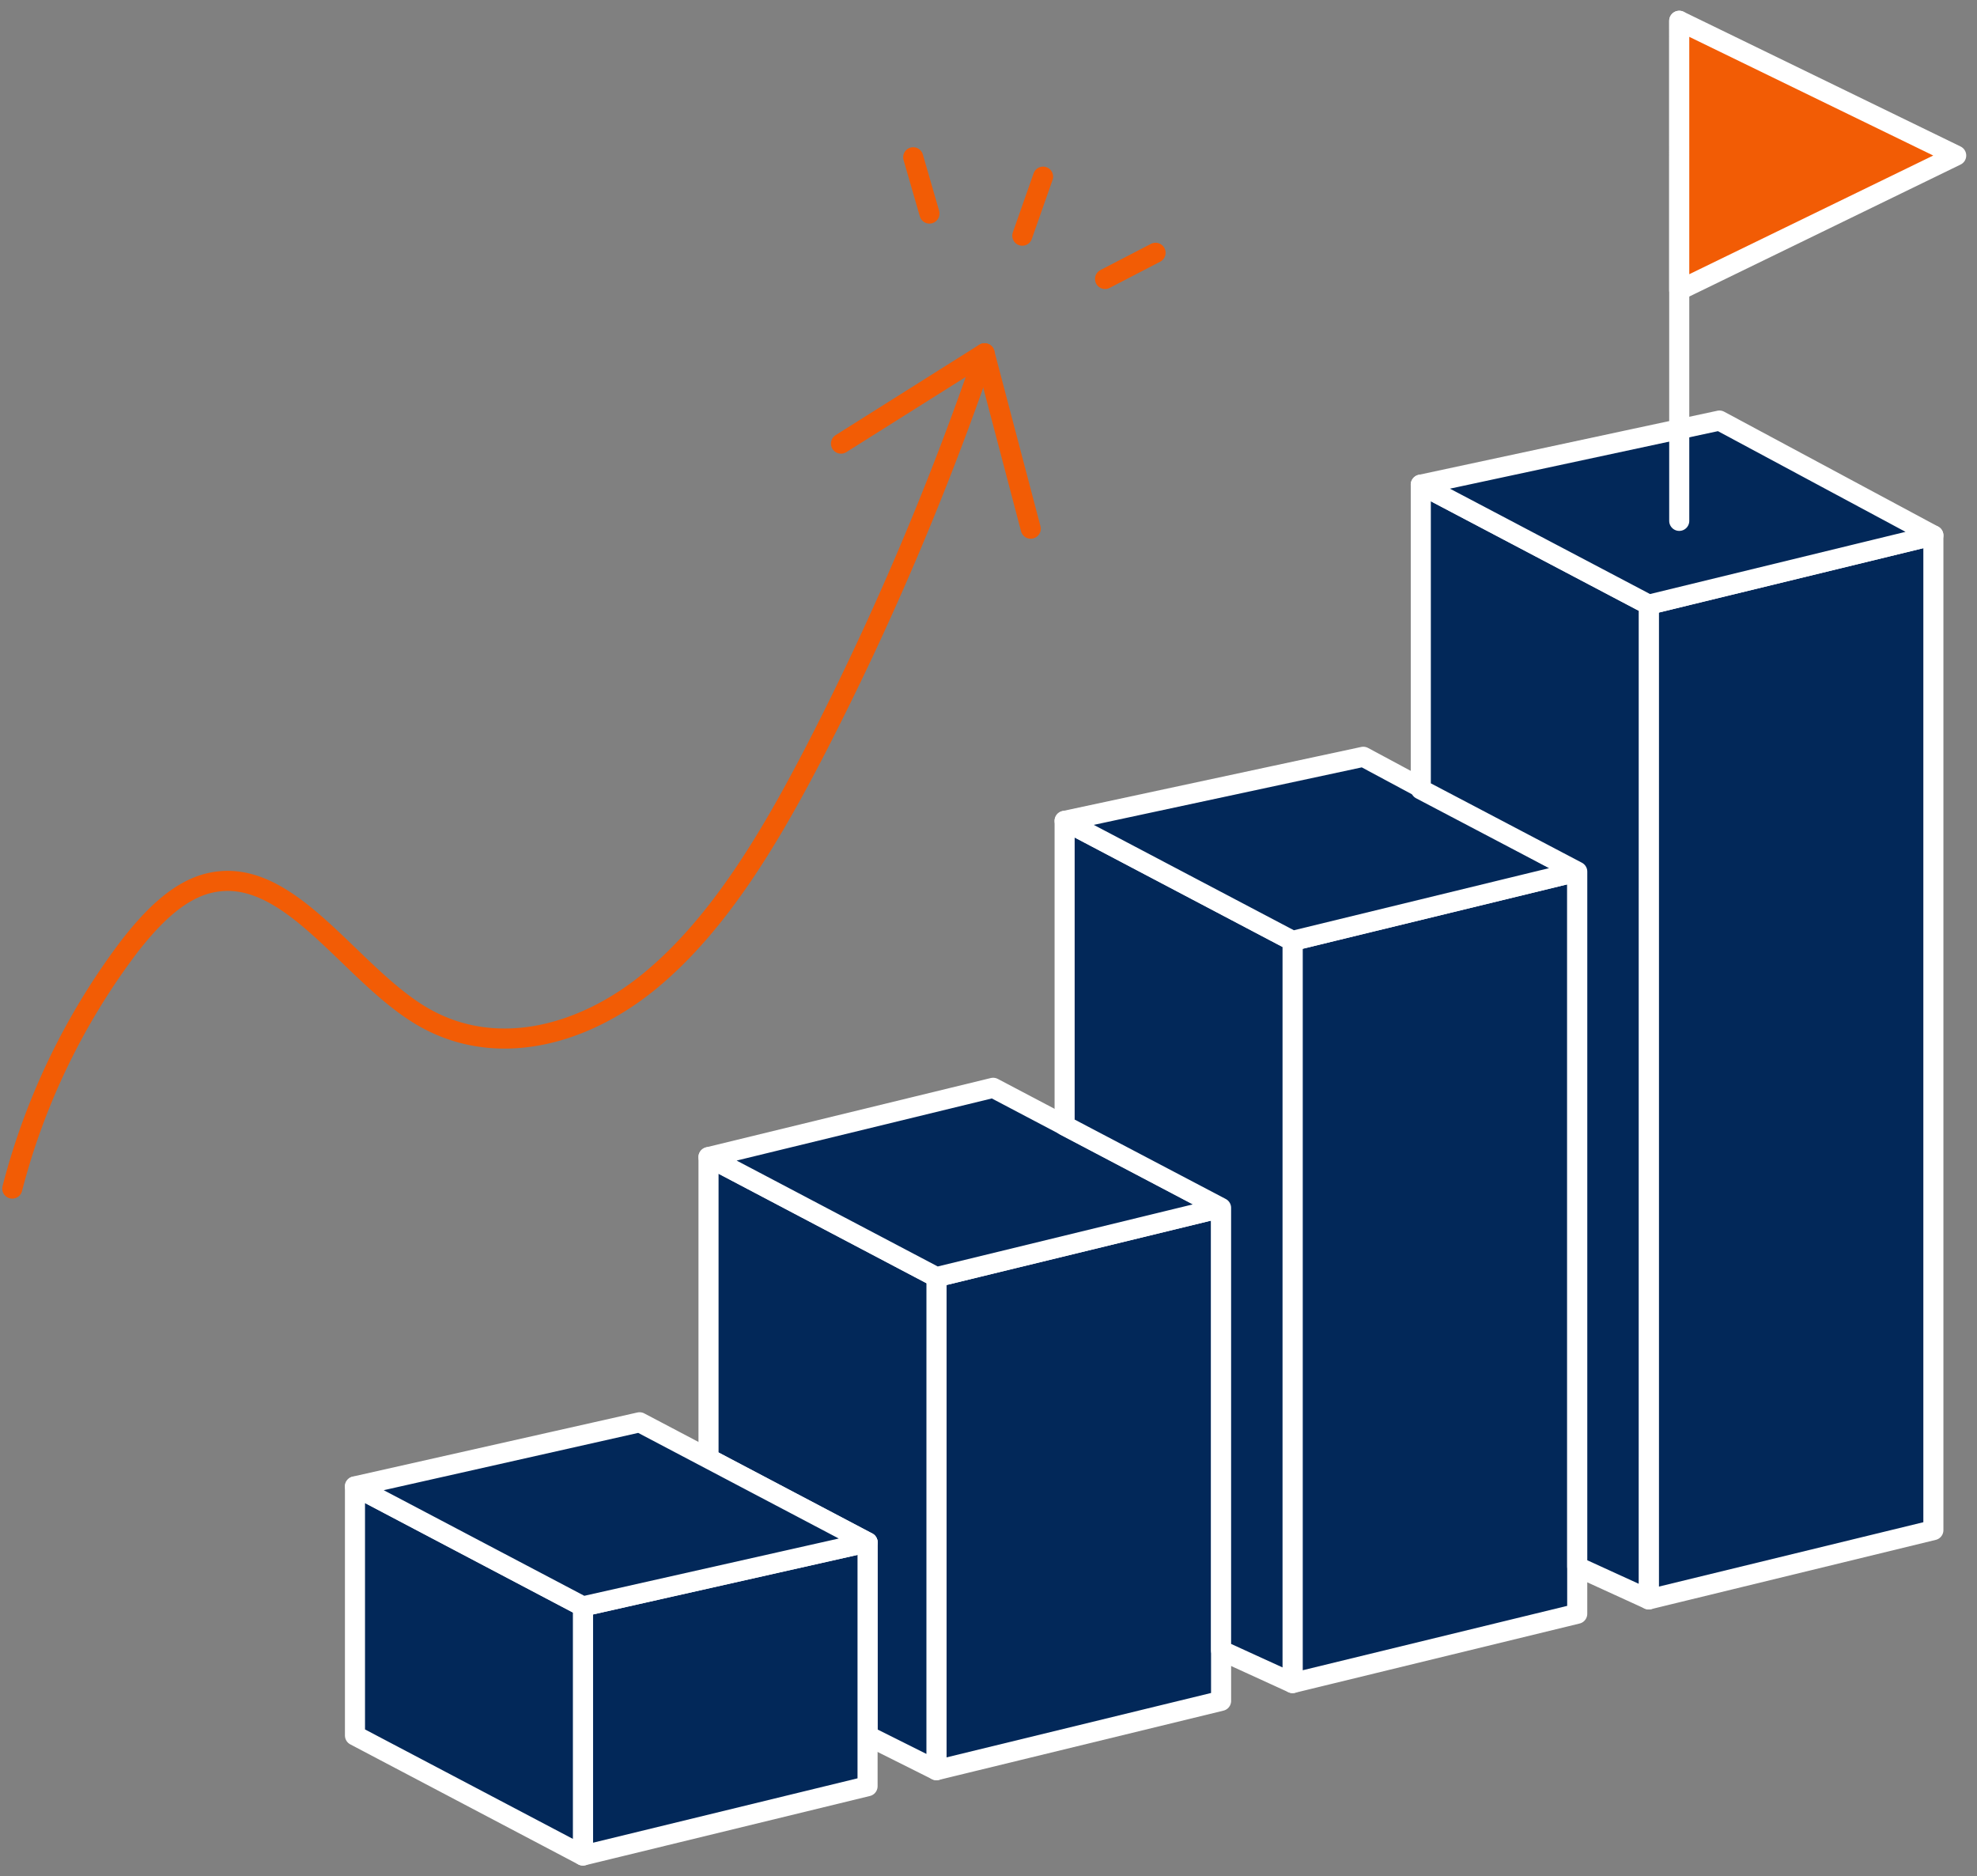
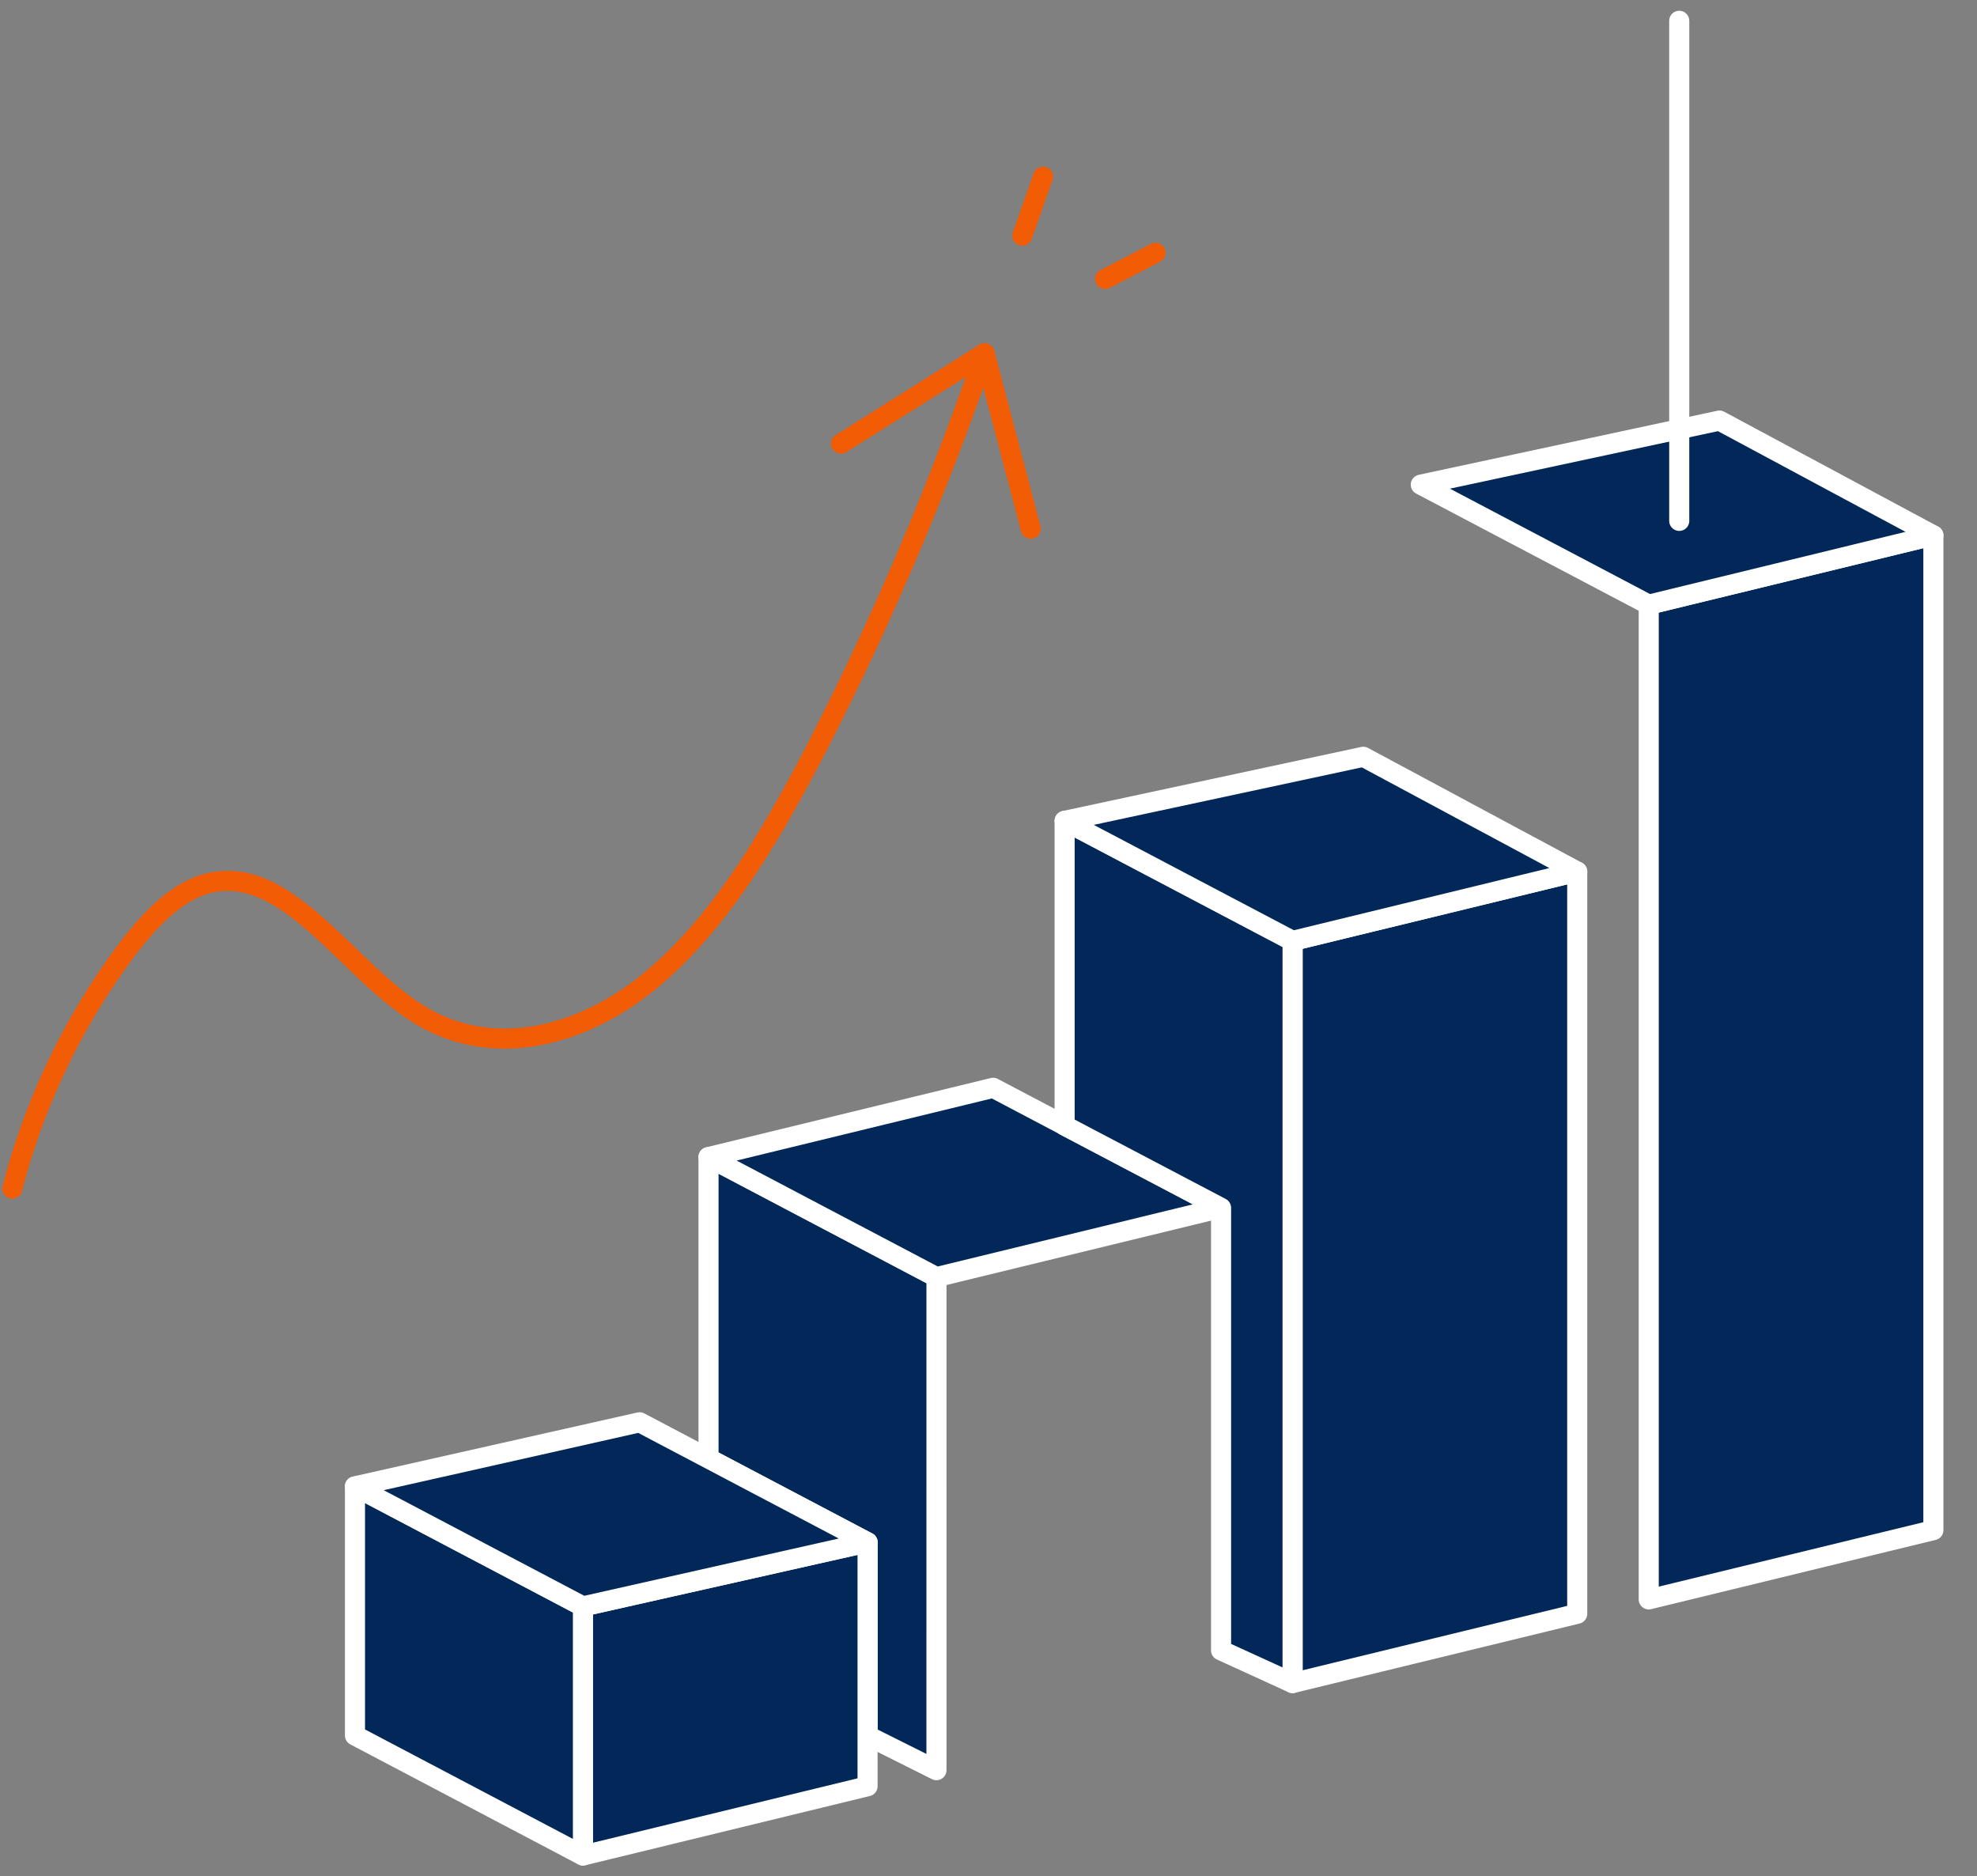
<svg xmlns="http://www.w3.org/2000/svg" width="98.451" height="93.426" viewBox="0 0 98.451 93.426">
  <rect x="0" y="0" width="98.451" height="93.426" fill="#808080" stroke="none" />
  <defs>
    <clipPath id="clip-path">
      <rect id="長方形_11216" data-name="長方形 11216" width="81.81" height="93.426" fill="#022859" stroke="#fff" stroke-width="1" />
    </clipPath>
  </defs>
  <g id="グループ_26621" data-name="グループ 26621" transform="translate(0.612)">
    <g id="グループ_26616" data-name="グループ 26616" transform="translate(16.029)">
-       <path id="パス_244345" data-name="パス 244345" d="M187.92,372.95l-14.175,3.45V351.851l14.175-3.45Z" transform="translate(-143.753 -288.259)" fill="#022859" stroke="#fff" stroke-linecap="round" stroke-linejoin="round" stroke-width="1" />
      <path id="パス_244346" data-name="パス 244346" d="M119.337,364.287l-3.43-1.715v-9.63l-7.921-4.174V333.761l11.352,5.977Z" transform="translate(-89.344 -276.146)" fill="#022859" stroke="#fff" stroke-linecap="round" stroke-linejoin="round" stroke-width="1" />
      <path id="パス_244347" data-name="パス 244347" d="M133.511,319.752l-14.175,3.45-11.352-5.977,14.175-3.45Z" transform="translate(-89.344 -259.611)" fill="#022859" stroke="#fff" stroke-linecap="round" stroke-linejoin="round" stroke-width="1" />
      <path id="パス_244348" data-name="パス 244348" d="M290.659,288.37l-14.175,3.45V254.867l14.175-3.45Z" transform="translate(-228.757 -208.017)" fill="#022859" stroke="#fff" stroke-linecap="round" stroke-linejoin="round" stroke-width="1" />
      <path id="パス_244349" data-name="パス 244349" d="M222.076,279.707l-3.561-1.627V256.046l-7.791-4.094V236.777l11.352,5.977Z" transform="translate(-174.349 -195.904)" fill="#022859" stroke="#fff" stroke-linecap="round" stroke-linejoin="round" stroke-width="1" />
      <path id="パス_244350" data-name="パス 244350" d="M236.251,224.009l-14.175,3.45-11.352-5.977,14.873-3.191Z" transform="translate(-174.349 -180.609)" fill="#022859" stroke="#fff" stroke-linecap="round" stroke-linejoin="round" stroke-width="1" />
      <g id="グループ_26613" data-name="グループ 26613">
        <g id="グループ_26612" data-name="グループ 26612" clip-path="url(#clip-path)">
          <path id="パス_244351" data-name="パス 244351" d="M393.4,203.964l-14.175,3.45V157.885l14.175-3.45Z" transform="translate(-313.762 -127.776)" fill="#022859" stroke="#fff" stroke-linecap="round" stroke-linejoin="round" stroke-width="1" />
        </g>
      </g>
-       <path id="パス_244352" data-name="パス 244352" d="M324.816,195.3l-3.56-1.627v-34.61l-7.791-4.094V139.795l11.352,5.977Z" transform="translate(-259.353 -115.663)" fill="#022859" stroke="#fff" stroke-linecap="round" stroke-linejoin="round" stroke-width="1" />
      <g id="グループ_26615" data-name="グループ 26615">
        <g id="グループ_26614" data-name="グループ 26614" clip-path="url(#clip-path)">
          <path id="パス_244353" data-name="パス 244353" d="M338.991,127.027l-14.175,3.45L313.464,124.5l14.873-3.191Z" transform="translate(-259.353 -100.368)" fill="#022859" stroke="#fff" stroke-linecap="round" stroke-linejoin="round" stroke-width="1" />
          <path id="パス_244354" data-name="パス 244354" d="M85.935,457.021l-14.175,3.45v-12.4l14.175-3.191Z" transform="translate(-59.373 -368.081)" fill="#022859" stroke="#fff" stroke-linecap="round" stroke-linejoin="round" stroke-width="1" />
          <path id="パス_244355" data-name="パス 244355" d="M17.352,447.119,6,441.142v-12.4l11.352,5.977Z" transform="translate(-4.964 -354.728)" fill="#022859" stroke="#fff" stroke-linecap="round" stroke-linejoin="round" stroke-width="1" />
          <path id="パス_244356" data-name="パス 244356" d="M31.527,416.228l-14.175,3.191L6,413.442l14.175-3.191Z" transform="translate(-4.965 -339.432)" fill="#022859" stroke="#fff" stroke-linecap="round" stroke-linejoin="round" stroke-width="1" />
          <line id="線_340" data-name="線 340" y2="24.899" transform="translate(66.982 1.036)" fill="none" stroke="#fff" stroke-linecap="round" stroke-linejoin="round" stroke-width="1" />
-           <path id="パス_244357" data-name="パス 244357" d="M401.816,12.709l-13.792,6.709V6Z" transform="translate(-321.042 -4.965)" fill="#f25c05" stroke="#fff" stroke-linecap="round" stroke-linejoin="round" stroke-width="1" />
        </g>
      </g>
    </g>
    <g id="グループ_26618" data-name="グループ 26618" transform="translate(0 7.831)">
      <g id="グループ_26619" data-name="グループ 26619" transform="translate(0 0)">
        <path id="パス_244372" data-name="パス 244372" d="M57.193,120.377a34.056,34.056,0,0,1,5.8-12.018c1.141-1.474,2.468-2.841,4.037-3.2,3.884-.9,6.849,4.356,10.427,6.554,3.66,2.248,8.114,1.122,11.535-1.712s5.978-7.155,8.256-11.569a147.385,147.385,0,0,0,8.364-19.645" transform="translate(-57.193 -69.026)" fill="none" stroke="#f25c05" stroke-linecap="round" stroke-linejoin="round" stroke-width="1" />
        <path id="パス_244373" data-name="パス 244373" d="M365.05,83.283l7.149-4.5,2.3,8.736" transform="translate(-323.782 -69.025)" fill="none" stroke="#f25c05" stroke-linecap="round" stroke-linejoin="round" stroke-width="1" />
        <path id="パス_244374" data-name="パス 244374" d="M59.682,68.328" transform="translate(-7.266 -11.066)" fill="none" stroke="#f25c05" stroke-linecap="round" stroke-linejoin="round" stroke-width="1" />
-         <line id="線_343" data-name="線 343" x2="0.81" y2="2.802" transform="translate(44.864)" fill="none" stroke="#f25c05" stroke-linecap="round" stroke-linejoin="round" stroke-width="1" />
        <line id="線_344" data-name="線 344" y1="2.939" x2="1.034" transform="translate(50.297 0.965)" fill="none" stroke="#f25c05" stroke-linecap="round" stroke-linejoin="round" stroke-width="1" />
        <line id="線_345" data-name="線 345" y1="1.304" x2="2.516" transform="translate(54.417 4.756)" fill="none" stroke="#f25c05" stroke-linecap="round" stroke-linejoin="round" stroke-width="1" />
      </g>
    </g>
  </g>
</svg>